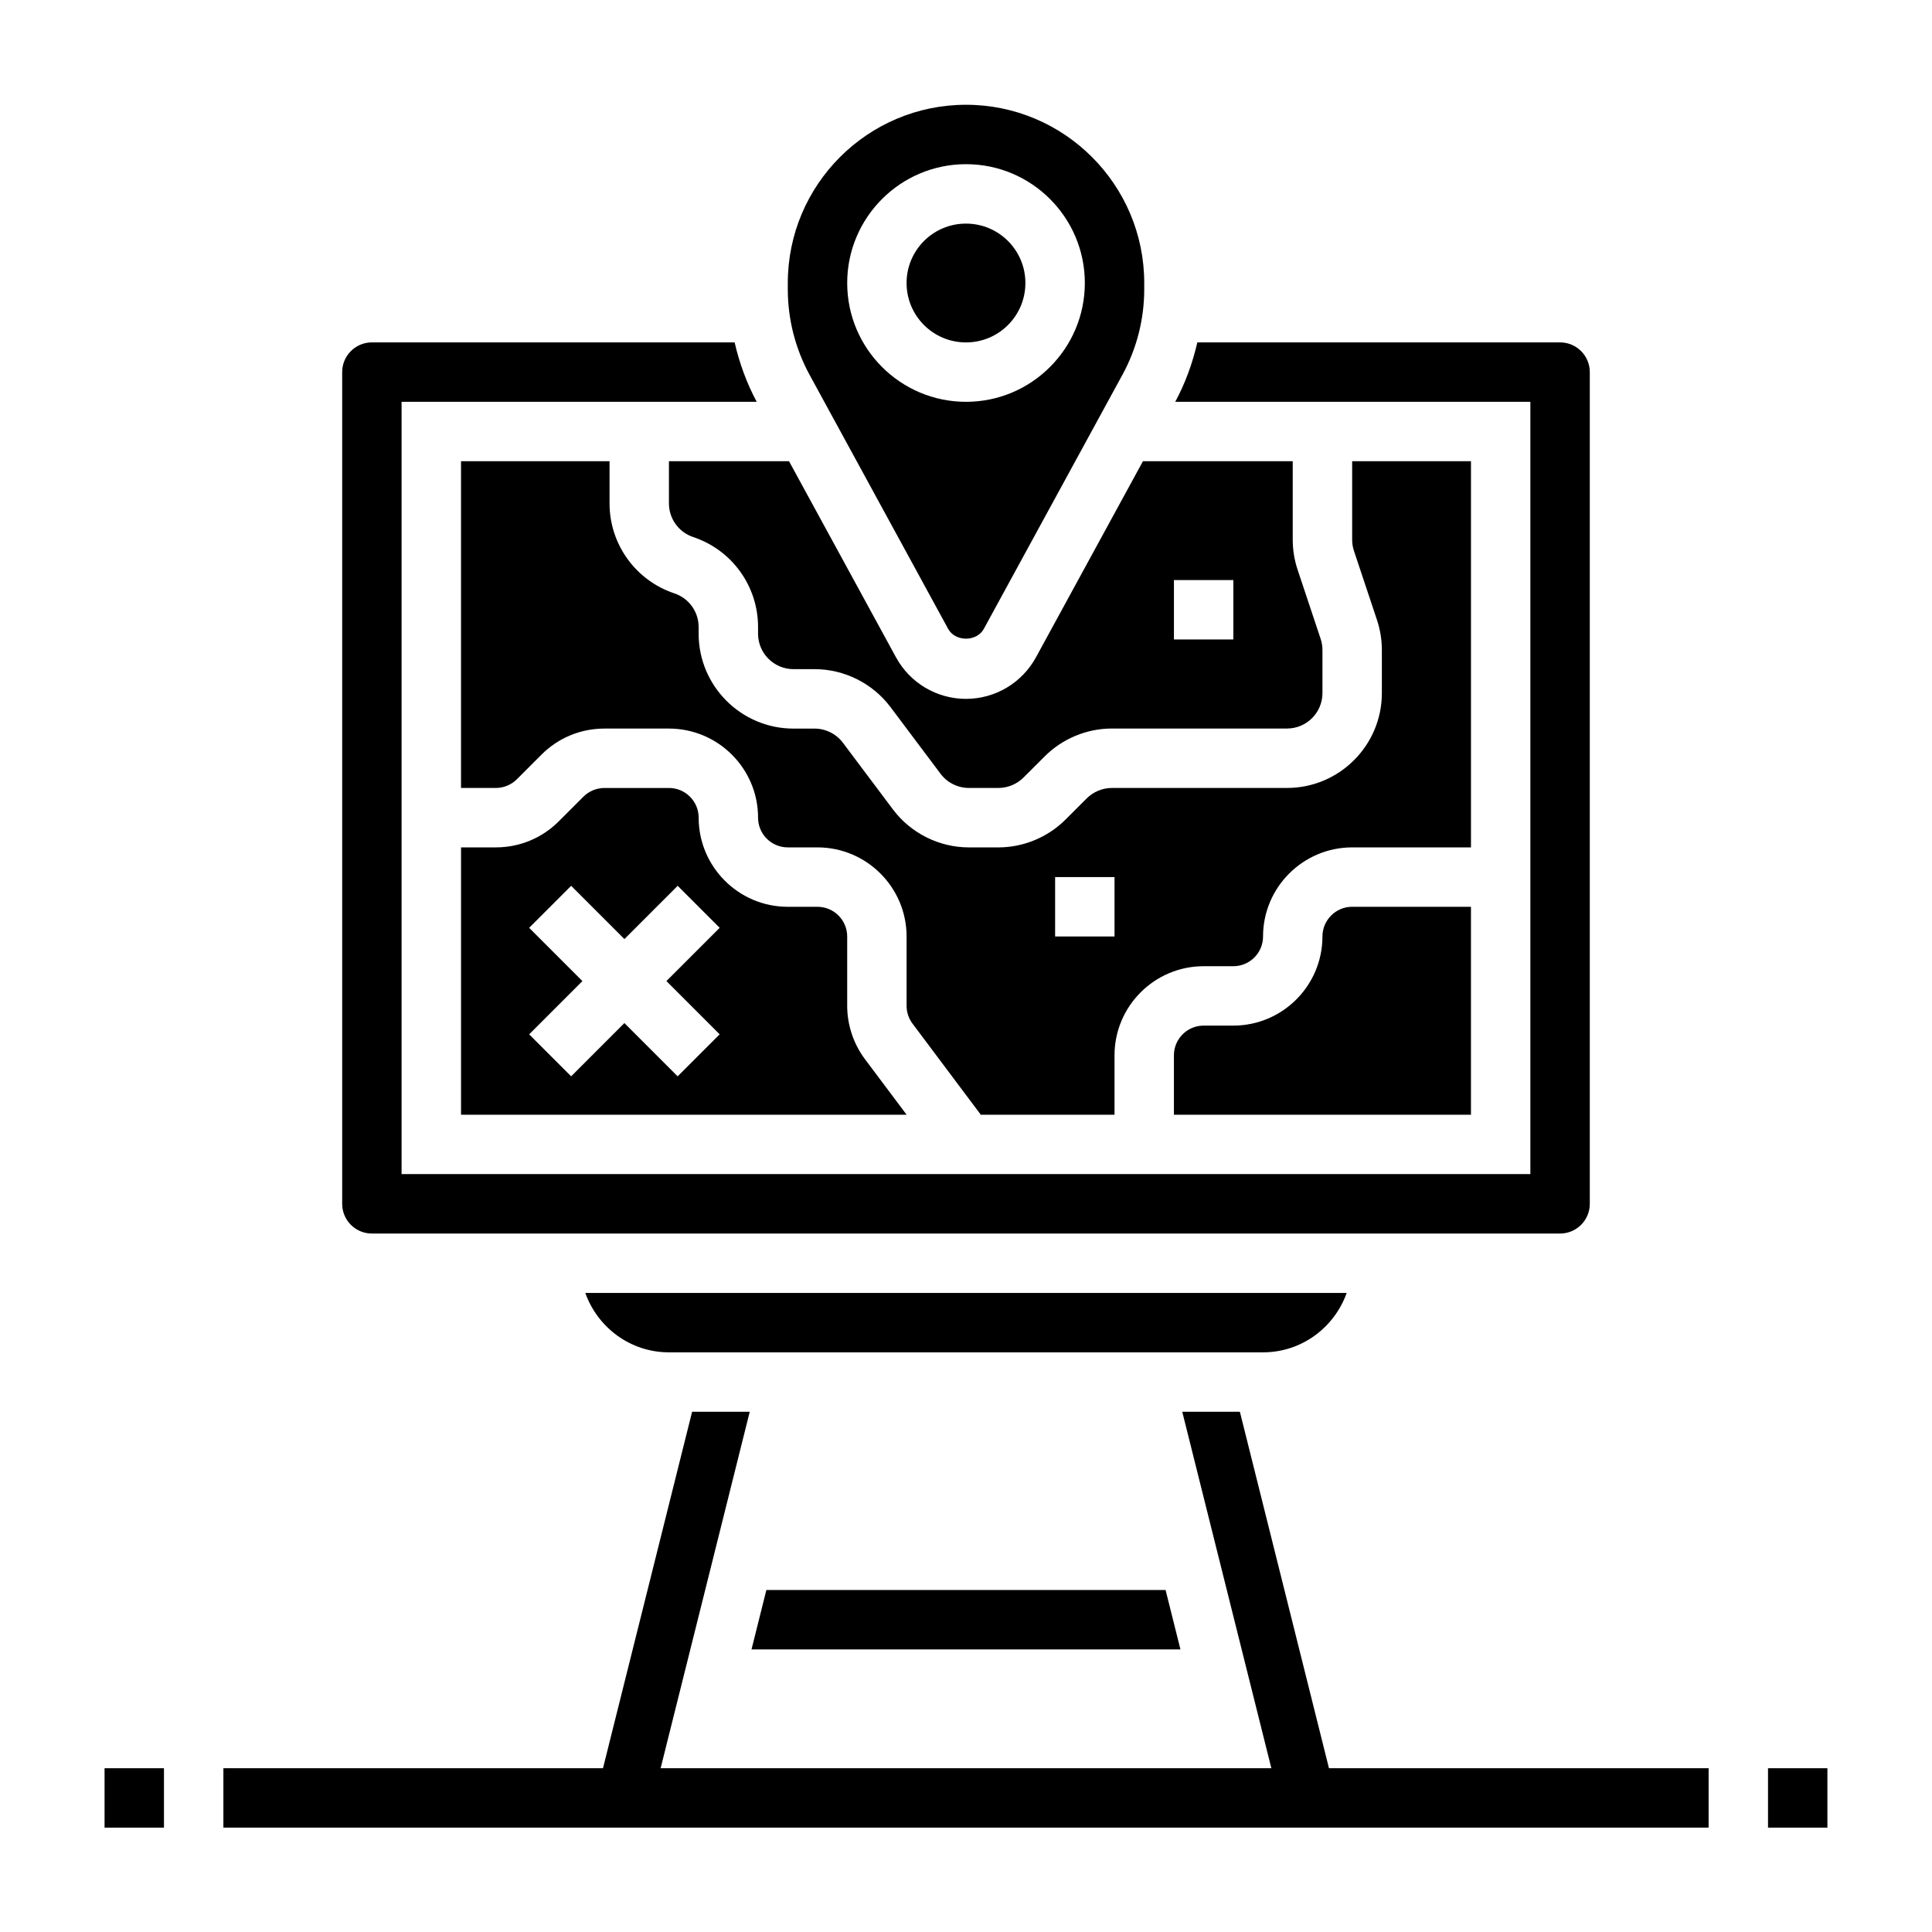
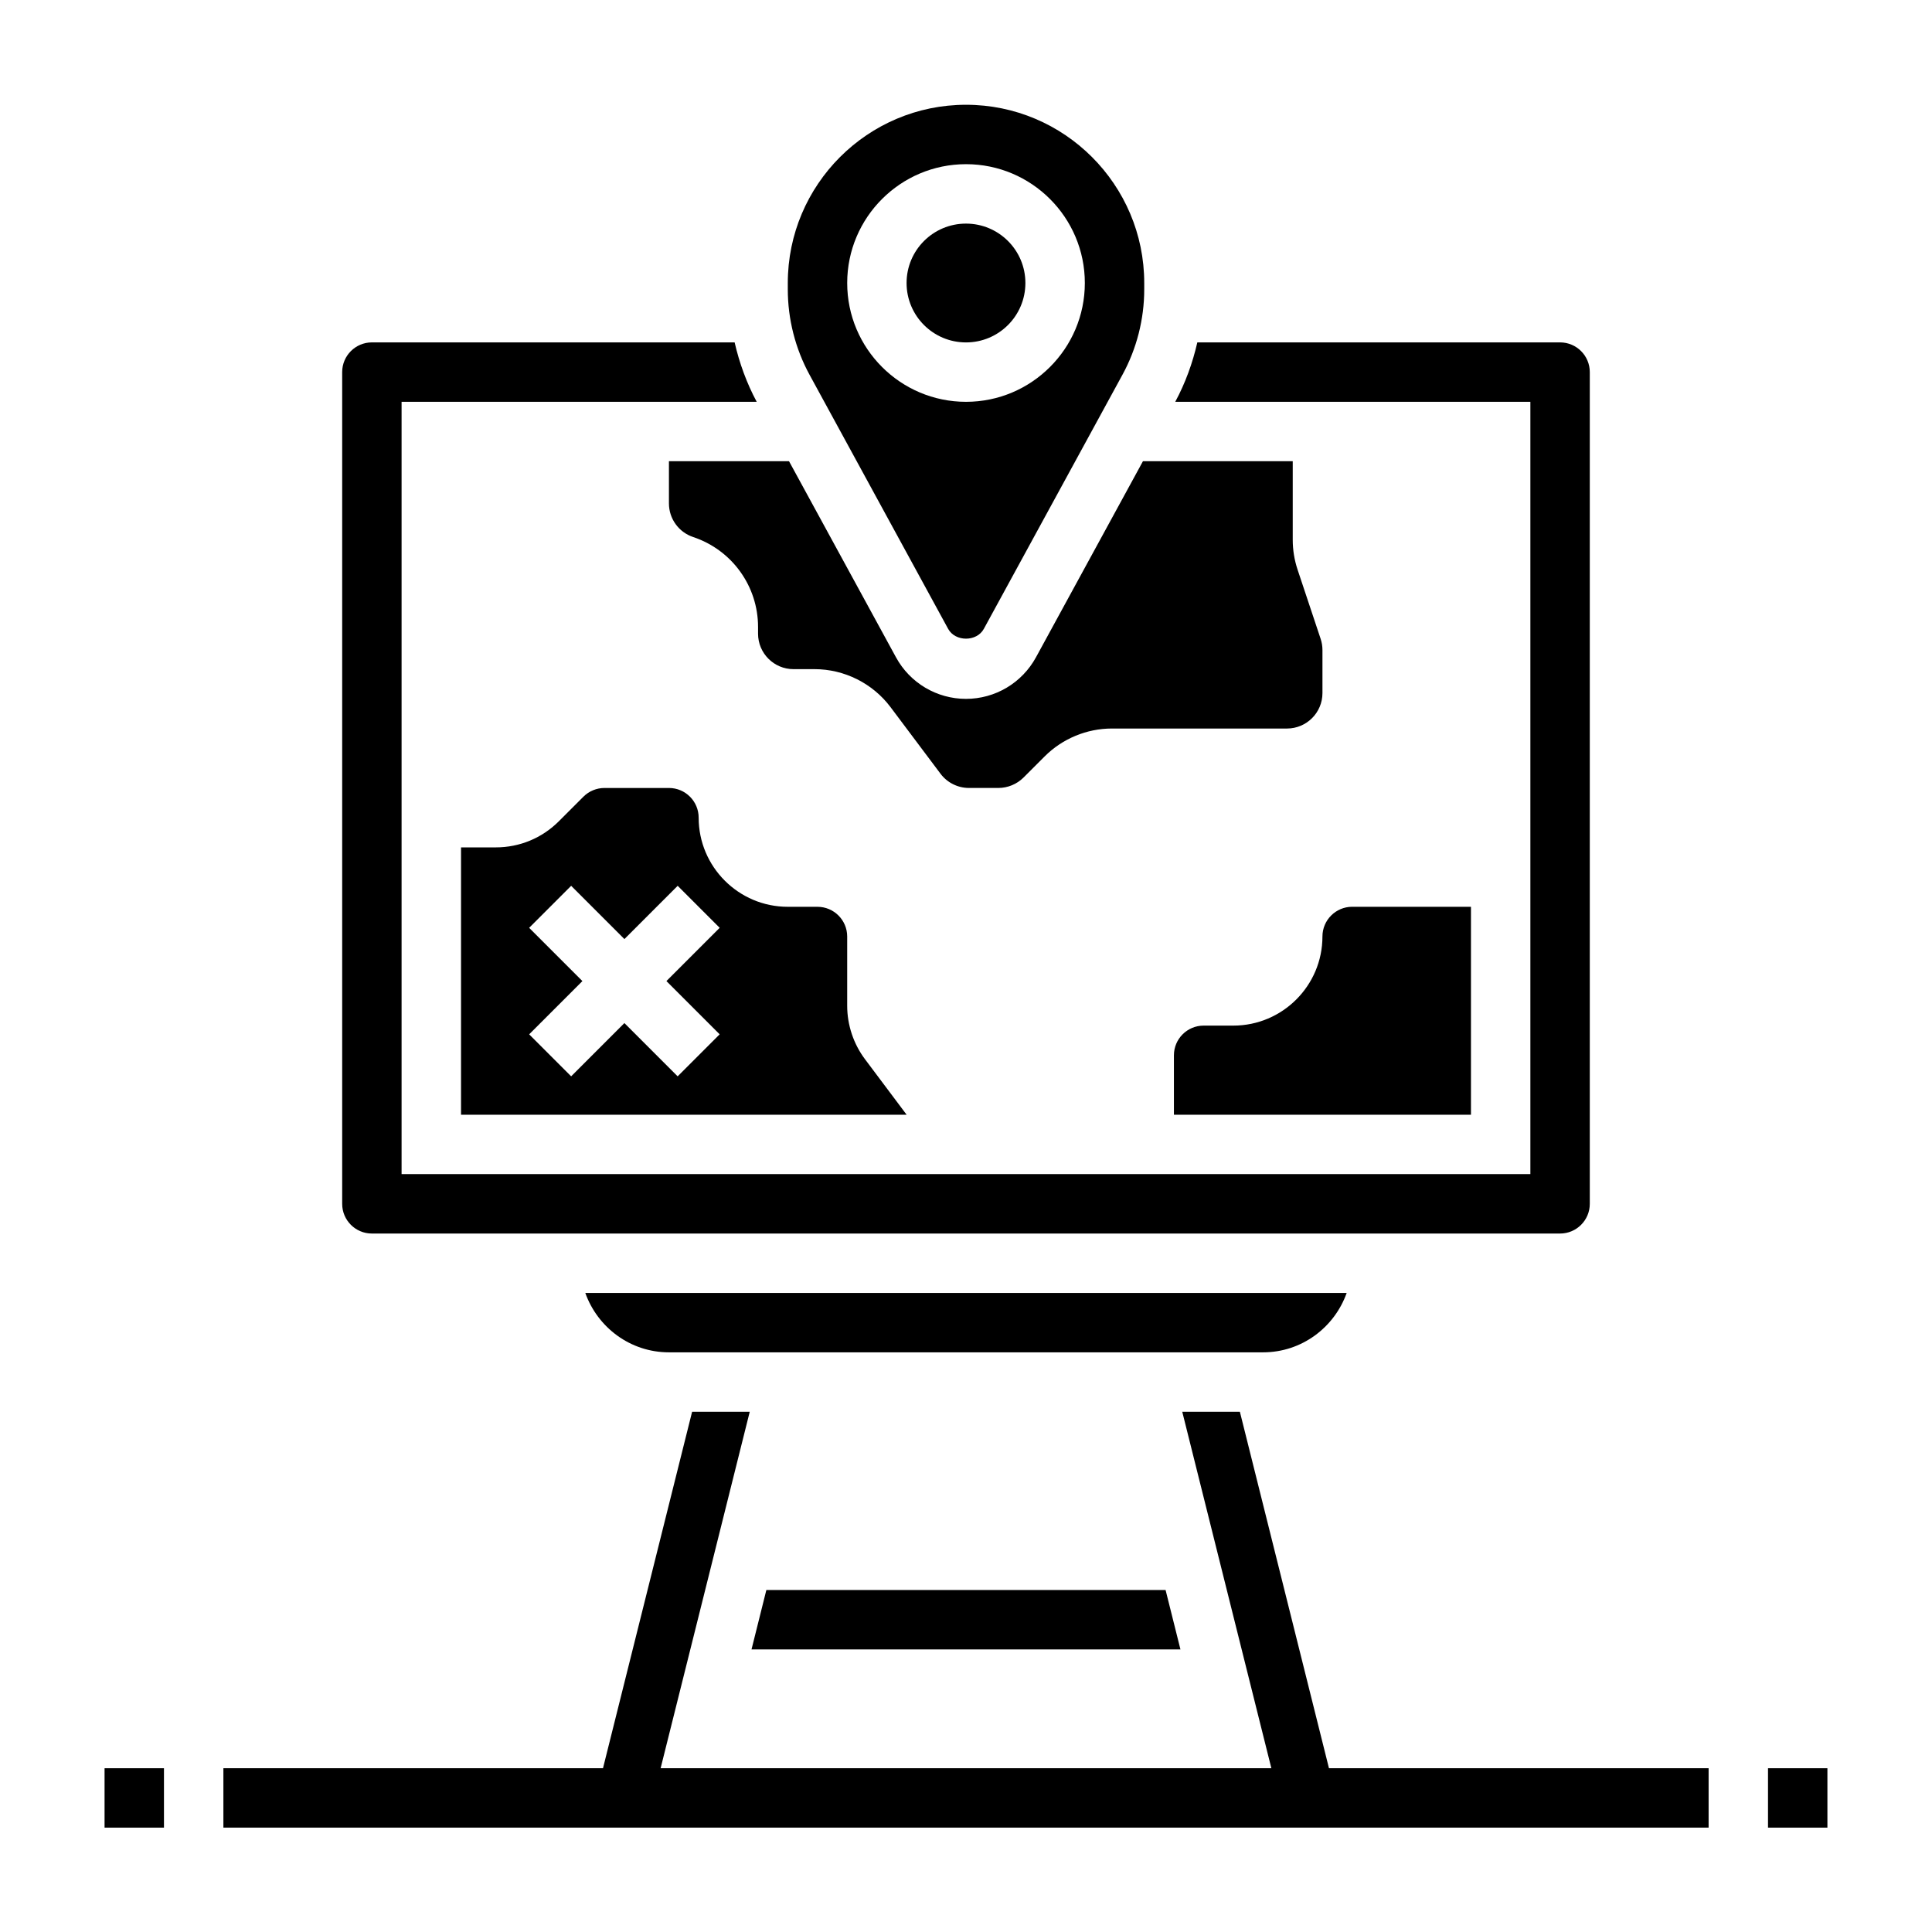
<svg xmlns="http://www.w3.org/2000/svg" fill="#000000" width="800px" height="800px" version="1.1" viewBox="144 144 512 512">
  <g>
    <path d="m612.54 612.6h15.742v15.742h-15.742z" />
    <path d="m171.71 612.6h15.742v15.742h-15.742z" />
    <path d="m494.46 392.18c0 13.02-10.598 23.617-23.617 23.617h-7.871c-4.344 0-7.871 3.527-7.871 7.871v15.742h78.719v-55.105h-31.488c-4.344 0.004-7.871 3.539-7.871 7.875z" />
    <path d="m360.64 384.31h-7.871c-13.02 0-23.617-10.598-23.617-23.617 0-4.344-3.527-7.871-7.871-7.871h-17.098c-2.07 0-4.102 0.836-5.566 2.305l-6.519 6.519c-4.457 4.457-10.391 6.918-16.695 6.918l-9.223 0.004v70.848h118.09l-11.02-14.695c-3.051-4.055-4.734-9.086-4.734-14.172v-18.367c0-4.336-3.527-7.871-7.875-7.871zm-25.922 33.797-11.133 11.133-14.113-14.117-14.113 14.113-11.129-11.129 14.113-14.113-14.113-14.113 11.133-11.133 14.113 14.113 14.113-14.113 11.133 11.133-14.113 14.113z" />
-     <path d="m446.89 266.23-28.348 51.965c-3.707 6.793-10.809 11.012-18.547 11.012-7.738 0-14.848-4.219-18.547-11.012l-28.348-51.965h-31.824v11.172c0 4.055 2.582 7.637 6.422 8.918 10.285 3.43 17.195 13.012 17.195 23.844v1.777c0 5.18 4.211 9.391 9.391 9.391h5.59c7.871 0 15.398 3.762 20.121 10.059l13.25 17.656c1.77 2.363 4.574 3.769 7.519 3.769h7.832c2.465 0 4.887-1.008 6.644-2.754l5.629-5.629c4.684-4.684 11.156-7.367 17.773-7.367h46.43c5.18 0 9.391-4.211 9.391-9.391v-11.414c0-1.016-0.164-2.023-0.488-2.984l-6.094-18.285c-0.859-2.582-1.293-5.242-1.293-7.949v-20.812zm23.957 47.23h-15.742v-15.742h15.742z" />
-     <path d="m485.07 352.82h-46.43c-2.465 0-4.887 1.008-6.644 2.754l-5.629 5.629c-4.684 4.684-11.156 7.367-17.773 7.367h-7.832c-7.871 0-15.398-3.762-20.121-10.059l-13.25-17.656c-1.77-2.363-4.574-3.769-7.519-3.769h-5.59c-13.863 0-25.137-11.281-25.137-25.137v-1.777c0-4.055-2.582-7.637-6.422-8.918-10.277-3.434-17.188-13.023-17.188-23.855v-11.172h-39.359v86.594h9.227c2.07 0 4.102-0.836 5.566-2.305l6.519-6.519c4.457-4.457 10.391-6.918 16.695-6.918h17.094c13.02 0 23.617 10.598 23.617 23.617 0 4.344 3.527 7.871 7.871 7.871h7.871c13.02 0 23.617 10.598 23.617 23.617v18.367c0 1.691 0.559 3.371 1.574 4.723l18.098 24.145 35.434-0.004v-15.742c0-13.02 10.598-23.617 23.617-23.617h7.871c4.344 0 7.871-3.527 7.871-7.871 0-13.02 10.598-23.617 23.617-23.617h31.488v-102.34h-31.488v20.812c0 1.016 0.164 2.023 0.488 2.984l6.094 18.285c0.855 2.582 1.289 5.25 1.289 7.961v11.414c0 13.859-11.281 25.133-25.137 25.133zm-45.711 39.359h-15.742v-15.742h15.742z" />
+     <path d="m446.89 266.23-28.348 51.965c-3.707 6.793-10.809 11.012-18.547 11.012-7.738 0-14.848-4.219-18.547-11.012l-28.348-51.965h-31.824v11.172c0 4.055 2.582 7.637 6.422 8.918 10.285 3.43 17.195 13.012 17.195 23.844v1.777c0 5.18 4.211 9.391 9.391 9.391h5.59c7.871 0 15.398 3.762 20.121 10.059l13.25 17.656c1.77 2.363 4.574 3.769 7.519 3.769h7.832c2.465 0 4.887-1.008 6.644-2.754l5.629-5.629c4.684-4.684 11.156-7.367 17.773-7.367h46.43c5.18 0 9.391-4.211 9.391-9.391v-11.414c0-1.016-0.164-2.023-0.488-2.984l-6.094-18.285c-0.859-2.582-1.293-5.242-1.293-7.949v-20.812zm23.957 47.23h-15.742h15.742z" />
    <path d="m415.74 219c0 8.695-7.047 15.746-15.742 15.746s-15.746-7.051-15.746-15.746c0-8.695 7.051-15.742 15.746-15.742s15.742 7.047 15.742 15.742" />
    <path d="m472.58 518.13h-15.27l23.613 94.465h-161.85l23.617-94.465h-15.273l-23.617 94.465h-100.6v15.746h393.6v-15.746h-100.61z" />
    <path d="m500.89 486.64h-201.78c3.258 9.141 11.918 15.742 22.168 15.742h157.44c10.25 0.004 18.91-6.594 22.168-15.742z" />
    <path d="m242.56 470.9h314.88c4.344 0 7.871-3.527 7.871-7.871v-220.42c0-4.344-3.527-7.871-7.871-7.871h-96.137c-1.25 5.473-3.18 10.785-5.848 15.742h94.109v204.67h-299.14v-204.67h94.109c-2.66-4.961-4.59-10.273-5.848-15.742h-96.133c-4.344 0-7.871 3.527-7.871 7.871v220.42c0 4.344 3.523 7.871 7.871 7.871z" />
    <path d="m343.16 581.11h113.67l-3.938-15.742h-105.8z" />
    <path d="m395.27 310.66c1.891 3.457 7.566 3.457 9.453 0l36.738-67.344c3.781-6.922 5.773-14.746 5.773-22.625v-1.695c0-26.047-21.184-47.23-47.23-47.23s-47.23 21.184-47.23 47.23v1.691c0 7.879 1.992 15.703 5.762 22.625zm4.734-123.15c17.367 0 31.488 14.121 31.488 31.488 0 17.367-14.121 31.488-31.488 31.488s-31.488-14.121-31.488-31.488c0-17.363 14.121-31.488 31.488-31.488z" />
  </g>
</svg>